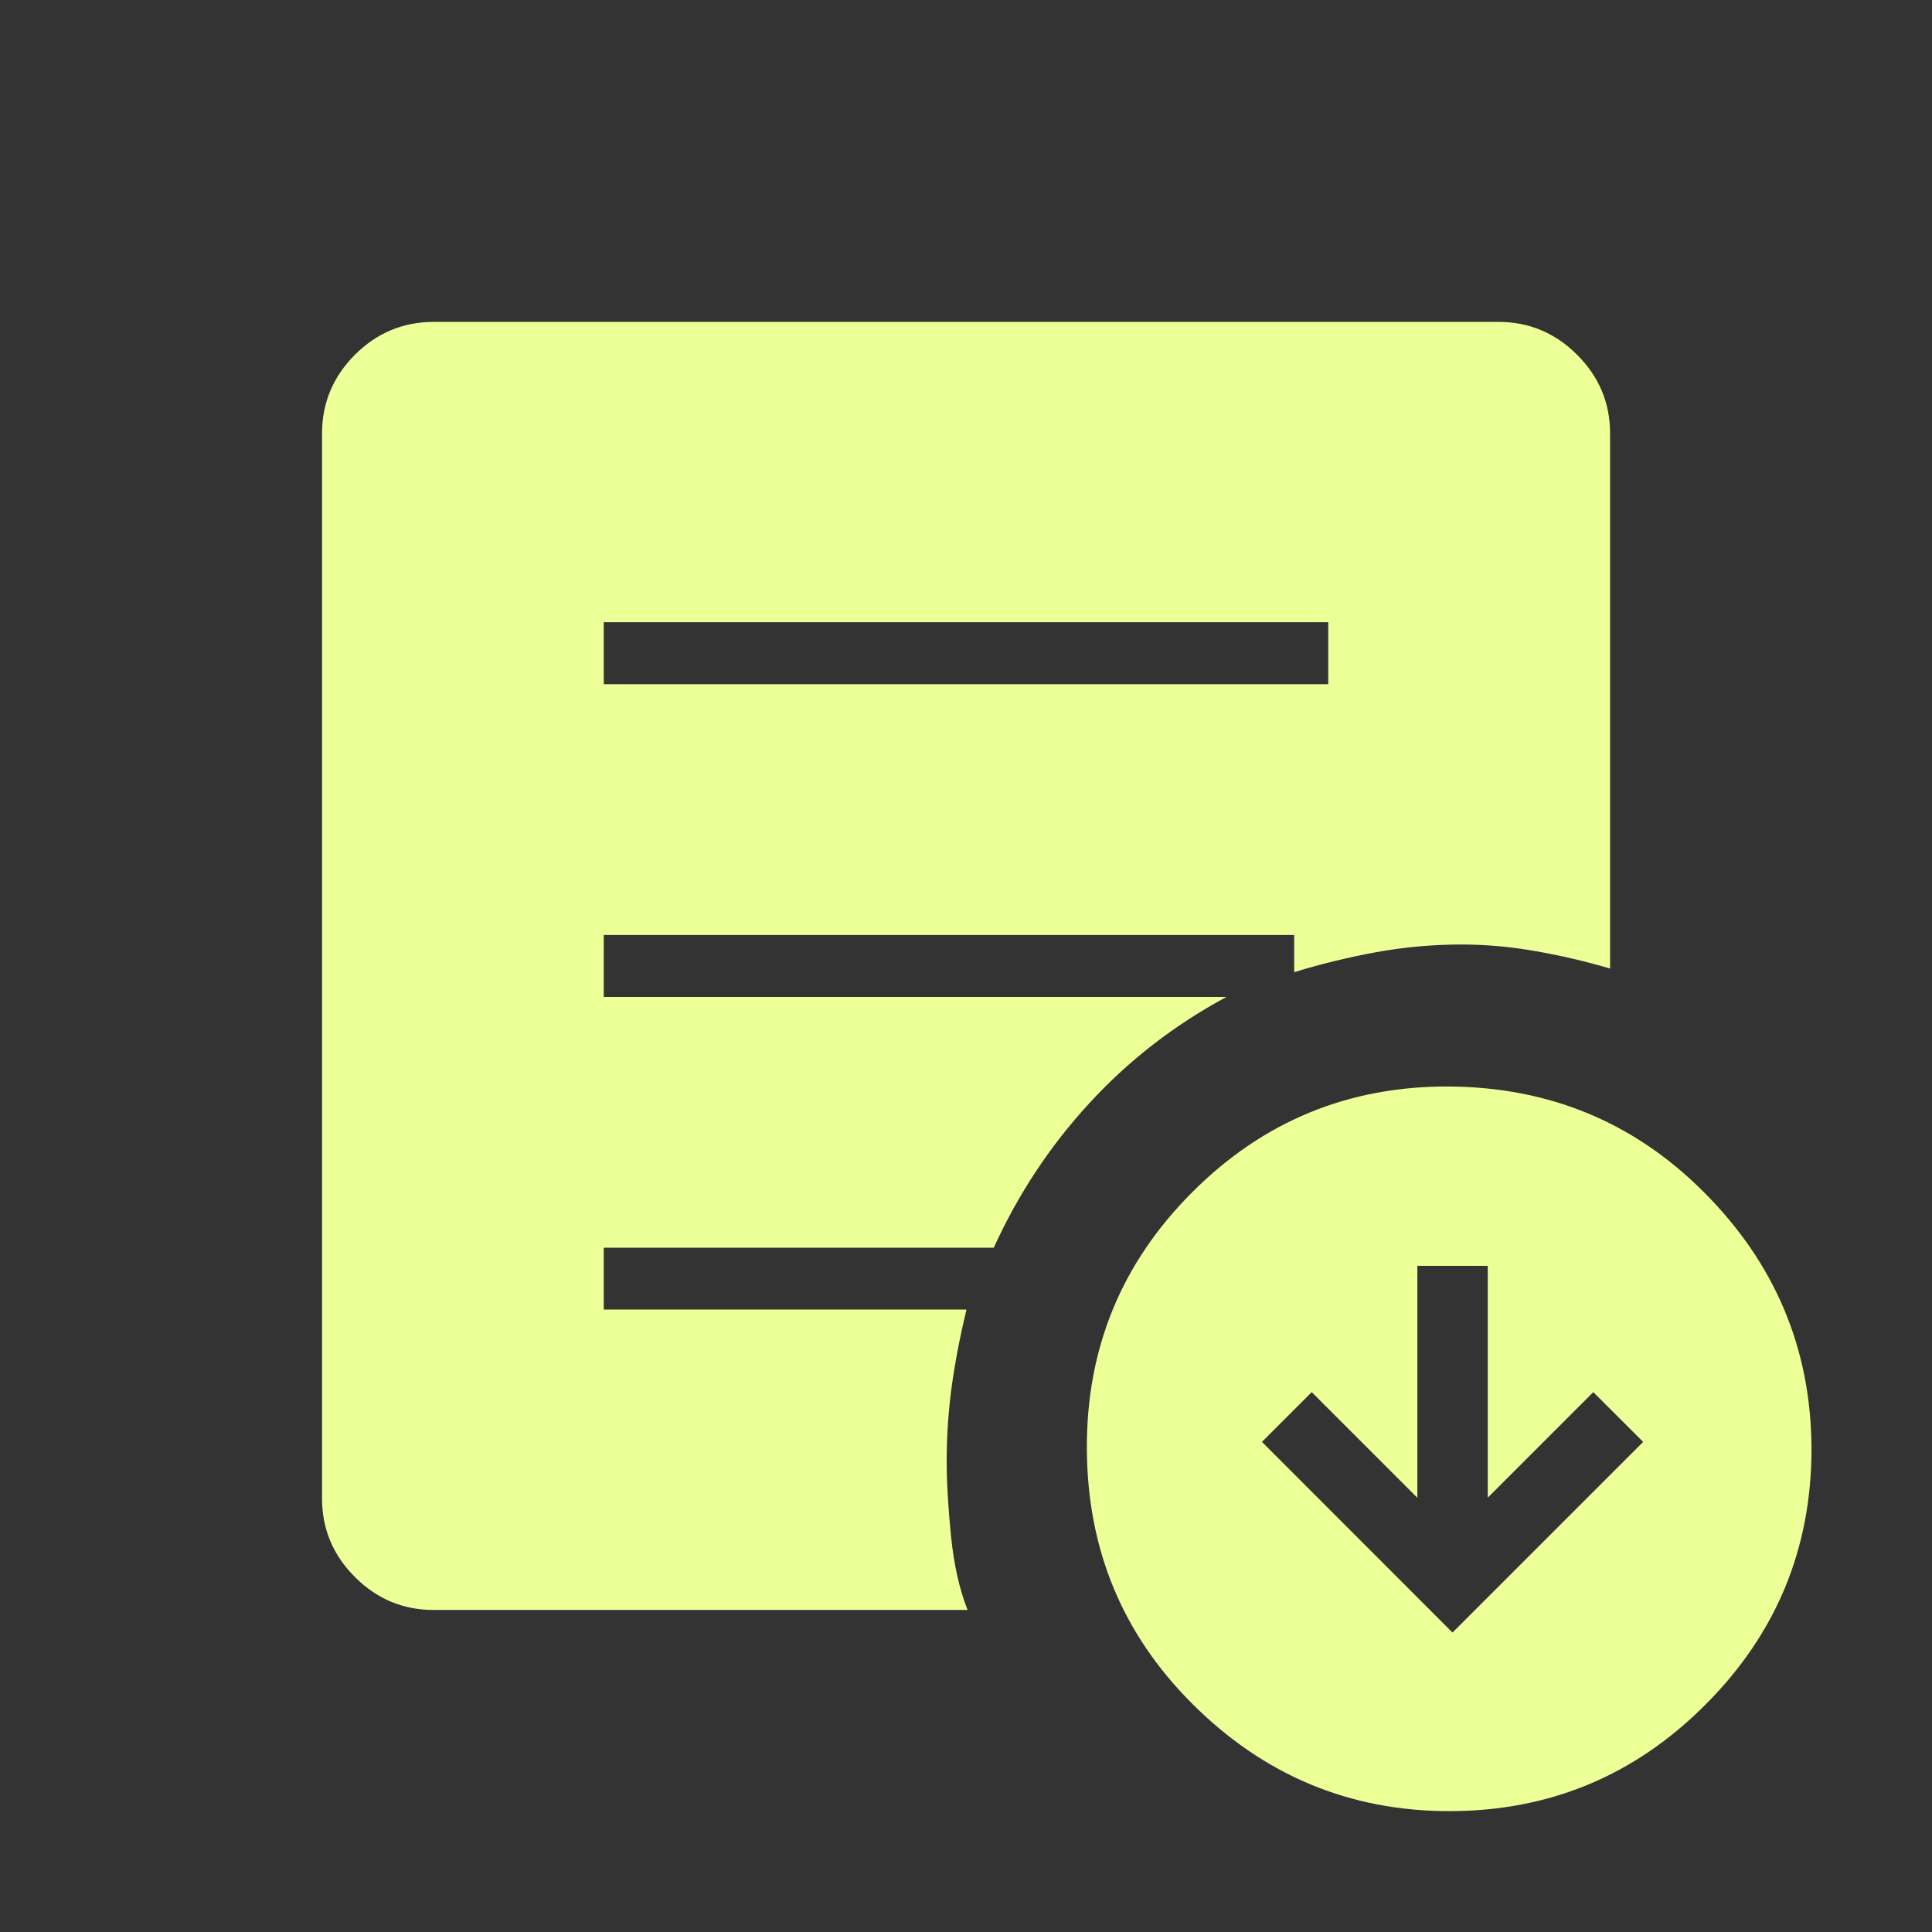
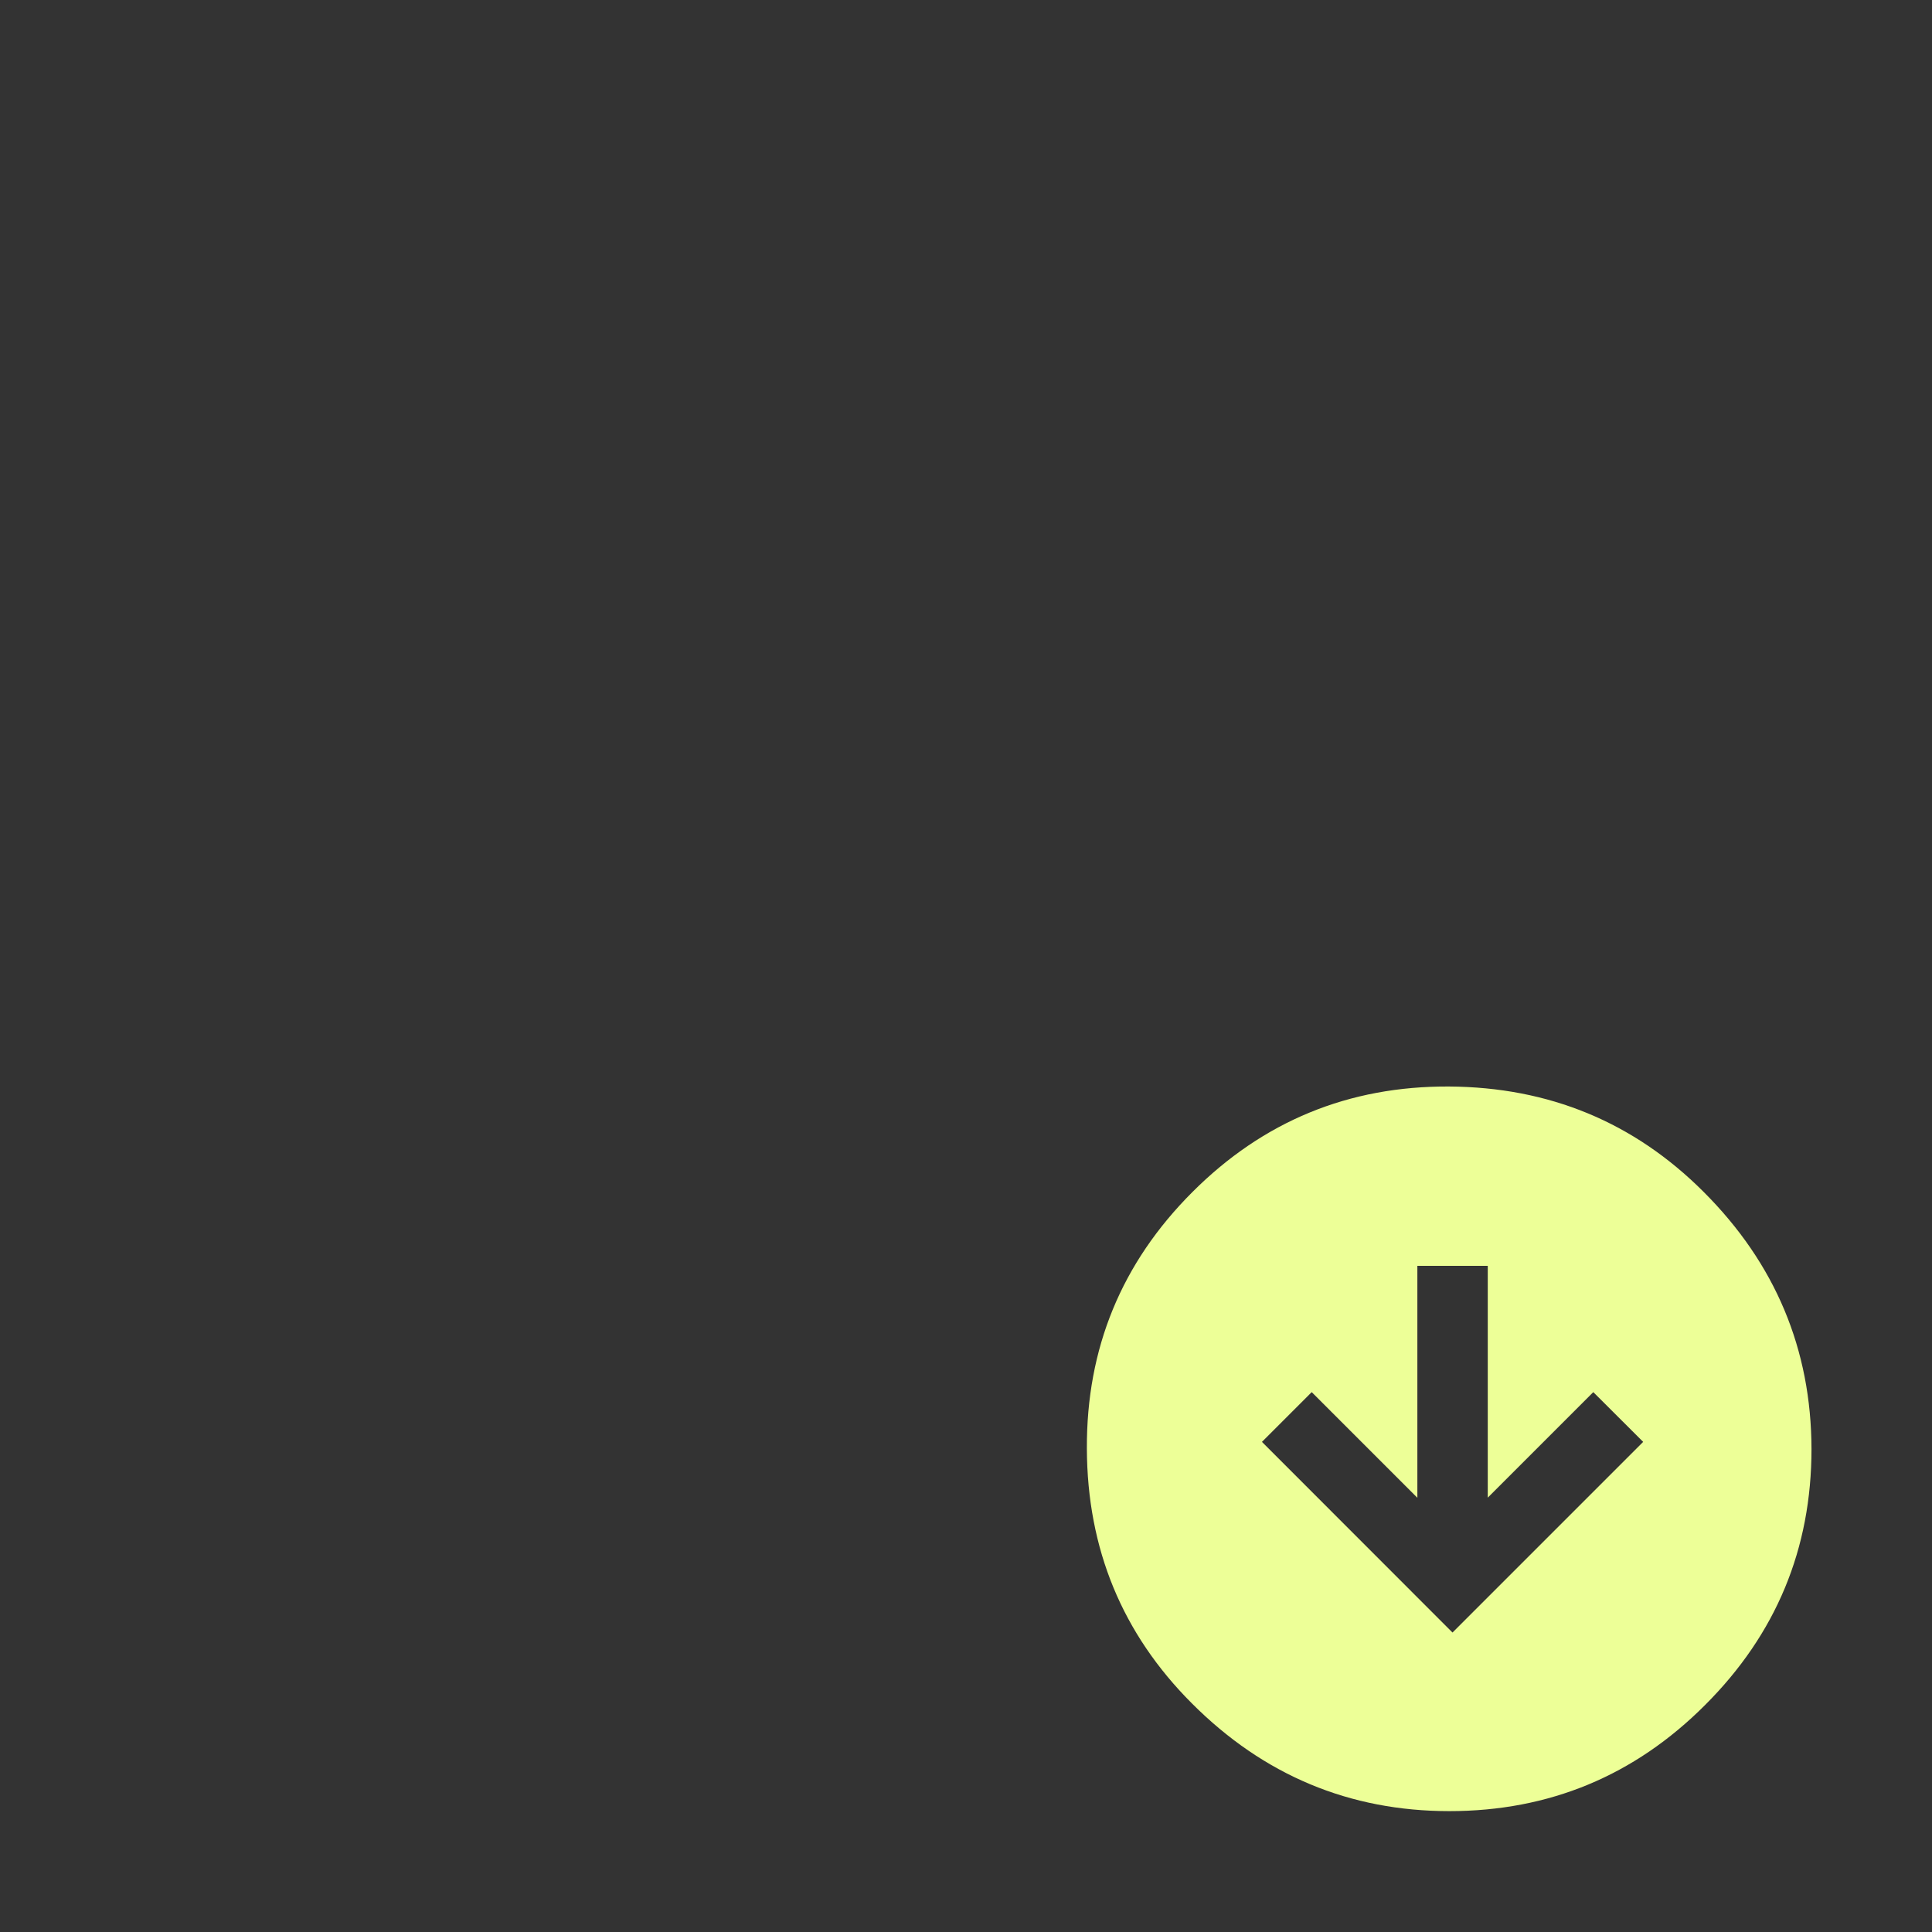
<svg xmlns="http://www.w3.org/2000/svg" width="16" height="16" viewBox="0 0 16 16" fill="none">
  <rect x="0" y="0" width="16" height="16" fill="#333333" stroke="none" />
-   <path d="M5 5.666H11V5.153H5V5.666ZM8.013 13.333H3.59C3.338 13.333 3.121 13.242 2.939 13.06C2.758 12.879 2.667 12.662 2.667 12.41V3.589C2.667 3.337 2.758 3.12 2.939 2.938C3.121 2.757 3.338 2.666 3.59 2.666H12.411C12.663 2.666 12.88 2.757 13.061 2.938C13.243 3.12 13.334 3.337 13.334 3.589V8.021C13.133 7.962 12.929 7.914 12.723 7.878C12.517 7.841 12.31 7.822 12.102 7.822C11.861 7.822 11.625 7.844 11.395 7.886C11.165 7.928 10.94 7.983 10.718 8.051V7.743H5V8.256H10.157C9.723 8.49 9.343 8.785 9.018 9.14C8.692 9.495 8.43 9.893 8.23 10.333H5V10.845H8.004C7.954 11.05 7.914 11.256 7.884 11.465C7.855 11.673 7.84 11.885 7.84 12.101C7.84 12.278 7.852 12.485 7.876 12.722C7.9 12.96 7.946 13.163 8.013 13.333Z" fill="#EDFF97" />
  <path fill-rule="evenodd" clip-rule="evenodd" d="M9.874 9.873C10.461 9.285 11.17 8.994 11.999 8.998C12.828 9.003 13.531 9.293 14.108 9.87C14.703 10.464 15 11.175 15.002 12C15.002 12.826 14.709 13.533 14.121 14.12C13.536 14.706 12.829 14.999 12.003 14.999C11.176 14.999 10.465 14.702 9.871 14.107C9.294 13.53 9.004 12.827 9.001 11.997C8.997 11.166 9.288 10.459 9.874 9.873ZM12.321 10.483V12.403L13.195 11.529L13.608 11.941L12.029 13.52L10.451 11.941L10.863 11.529L11.738 12.404V10.483H12.321Z" fill="#EDFF97" />
</svg>